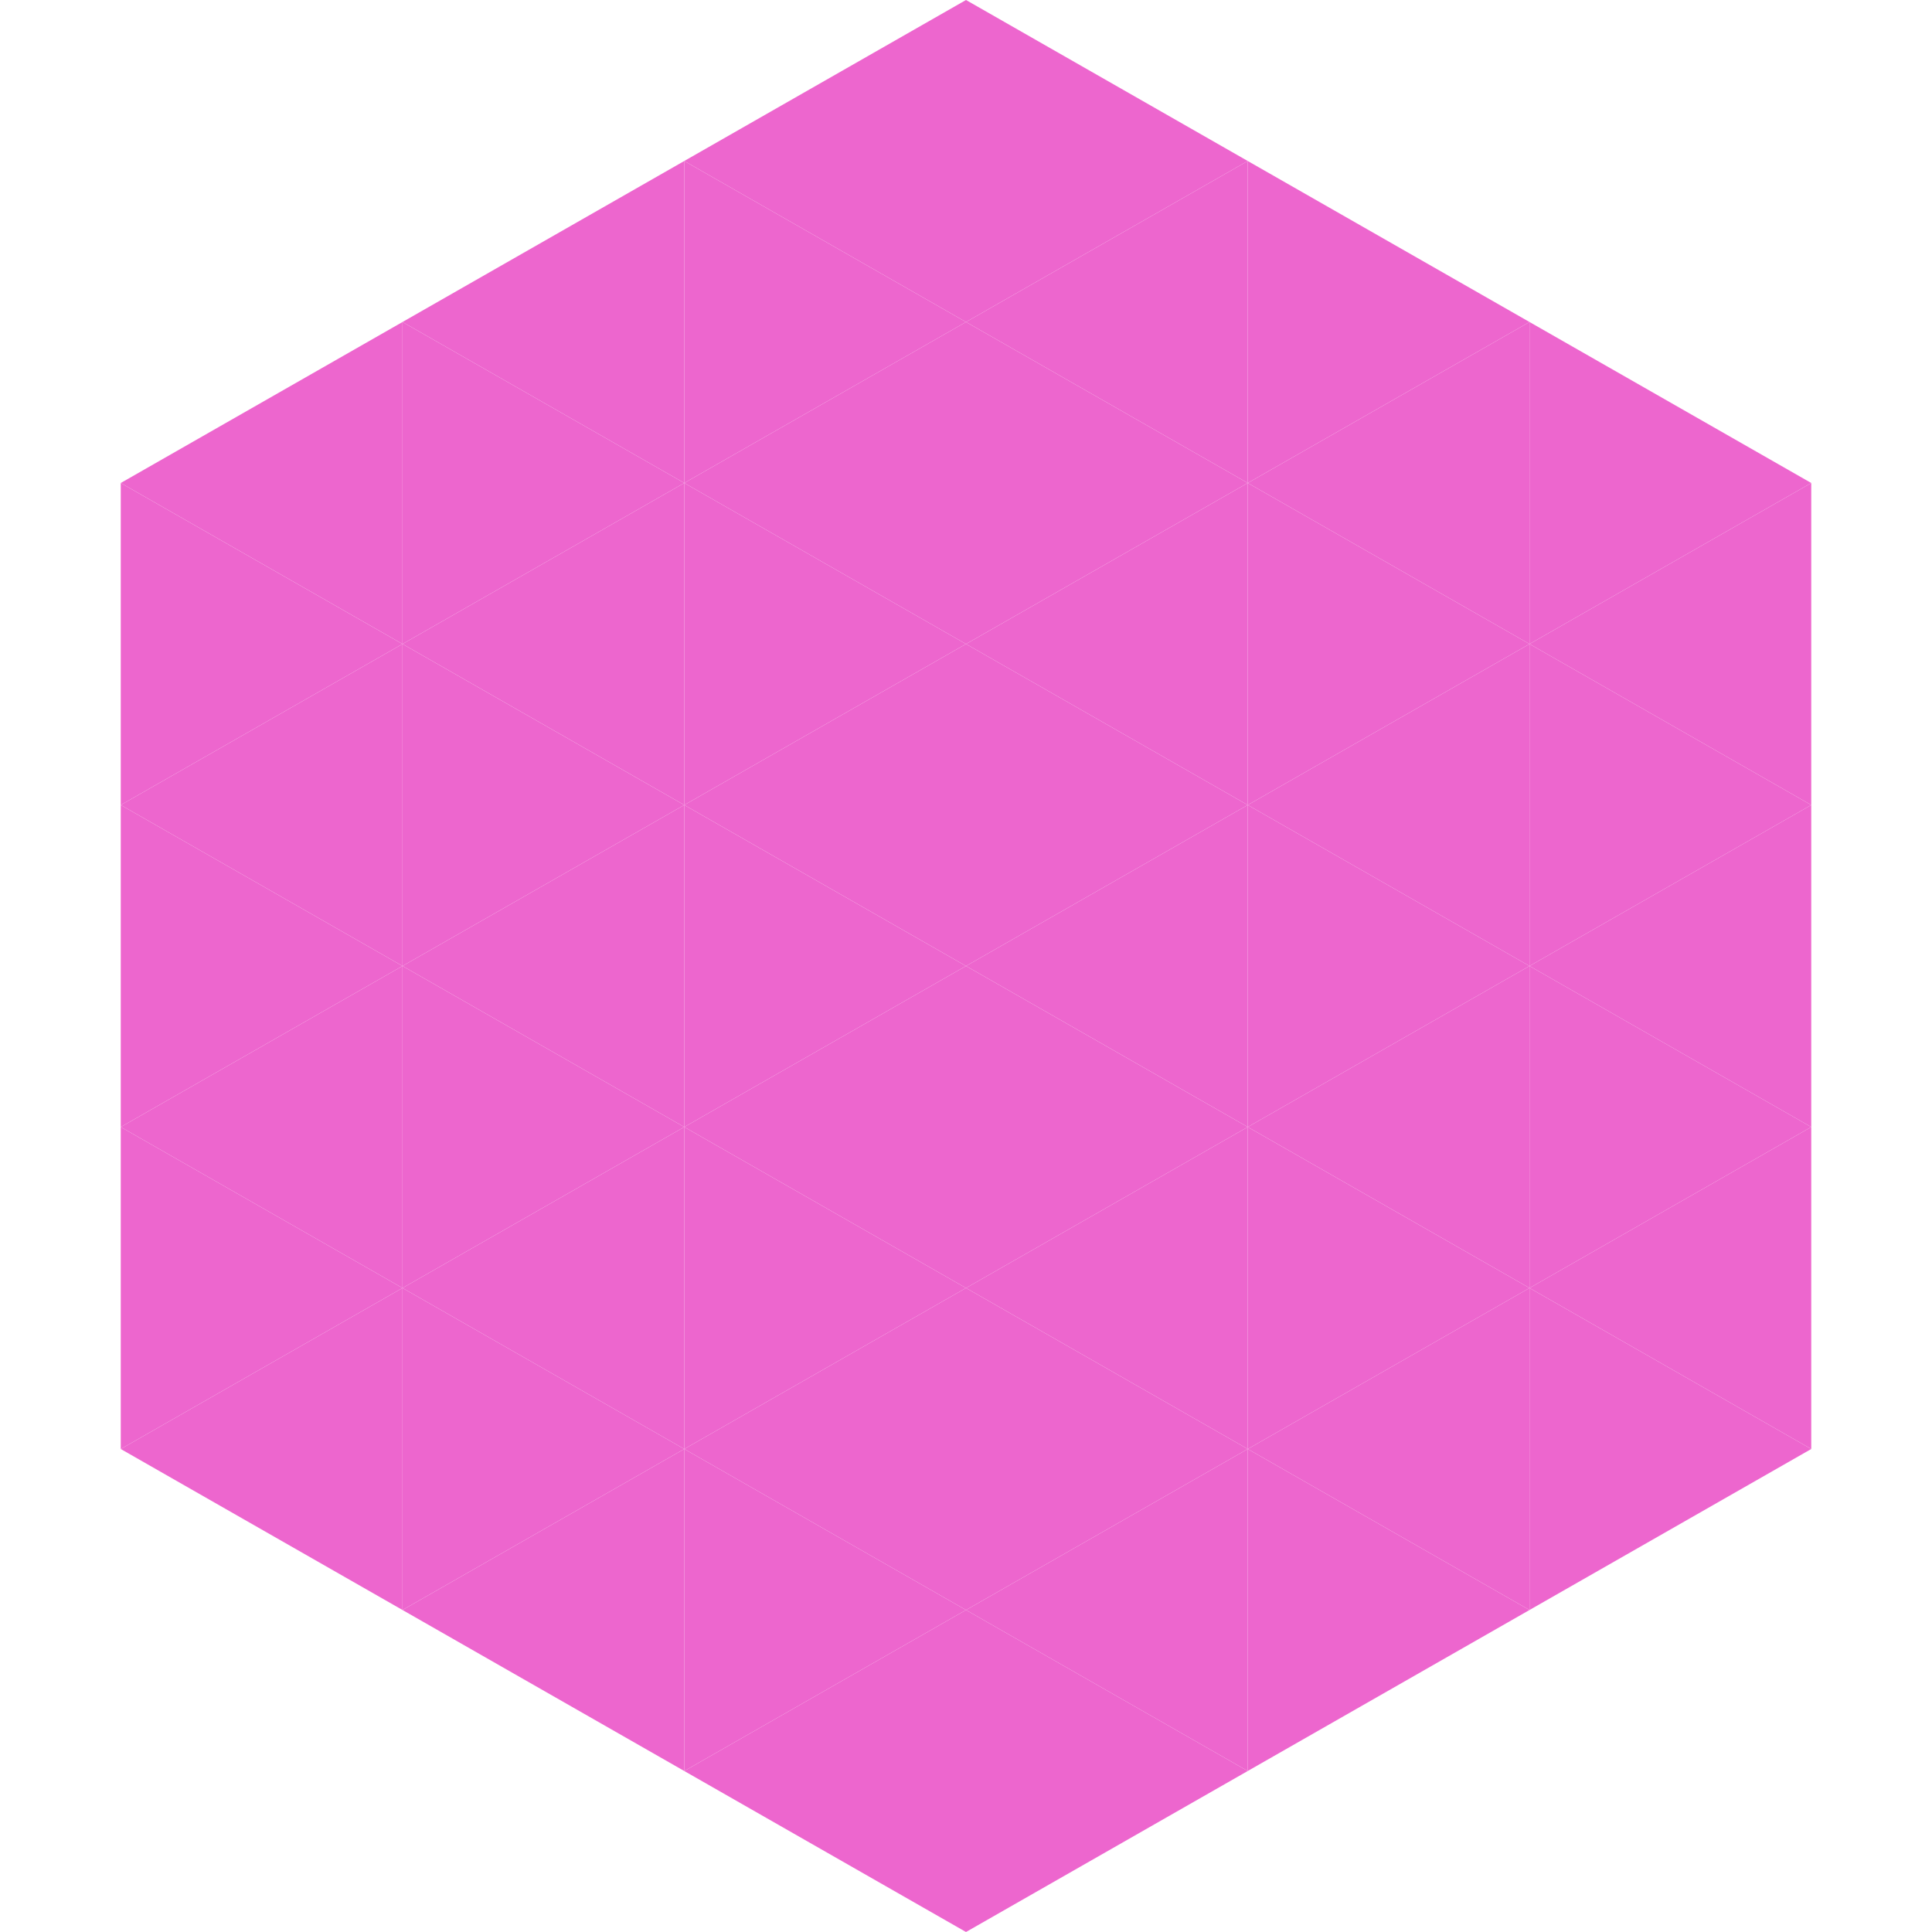
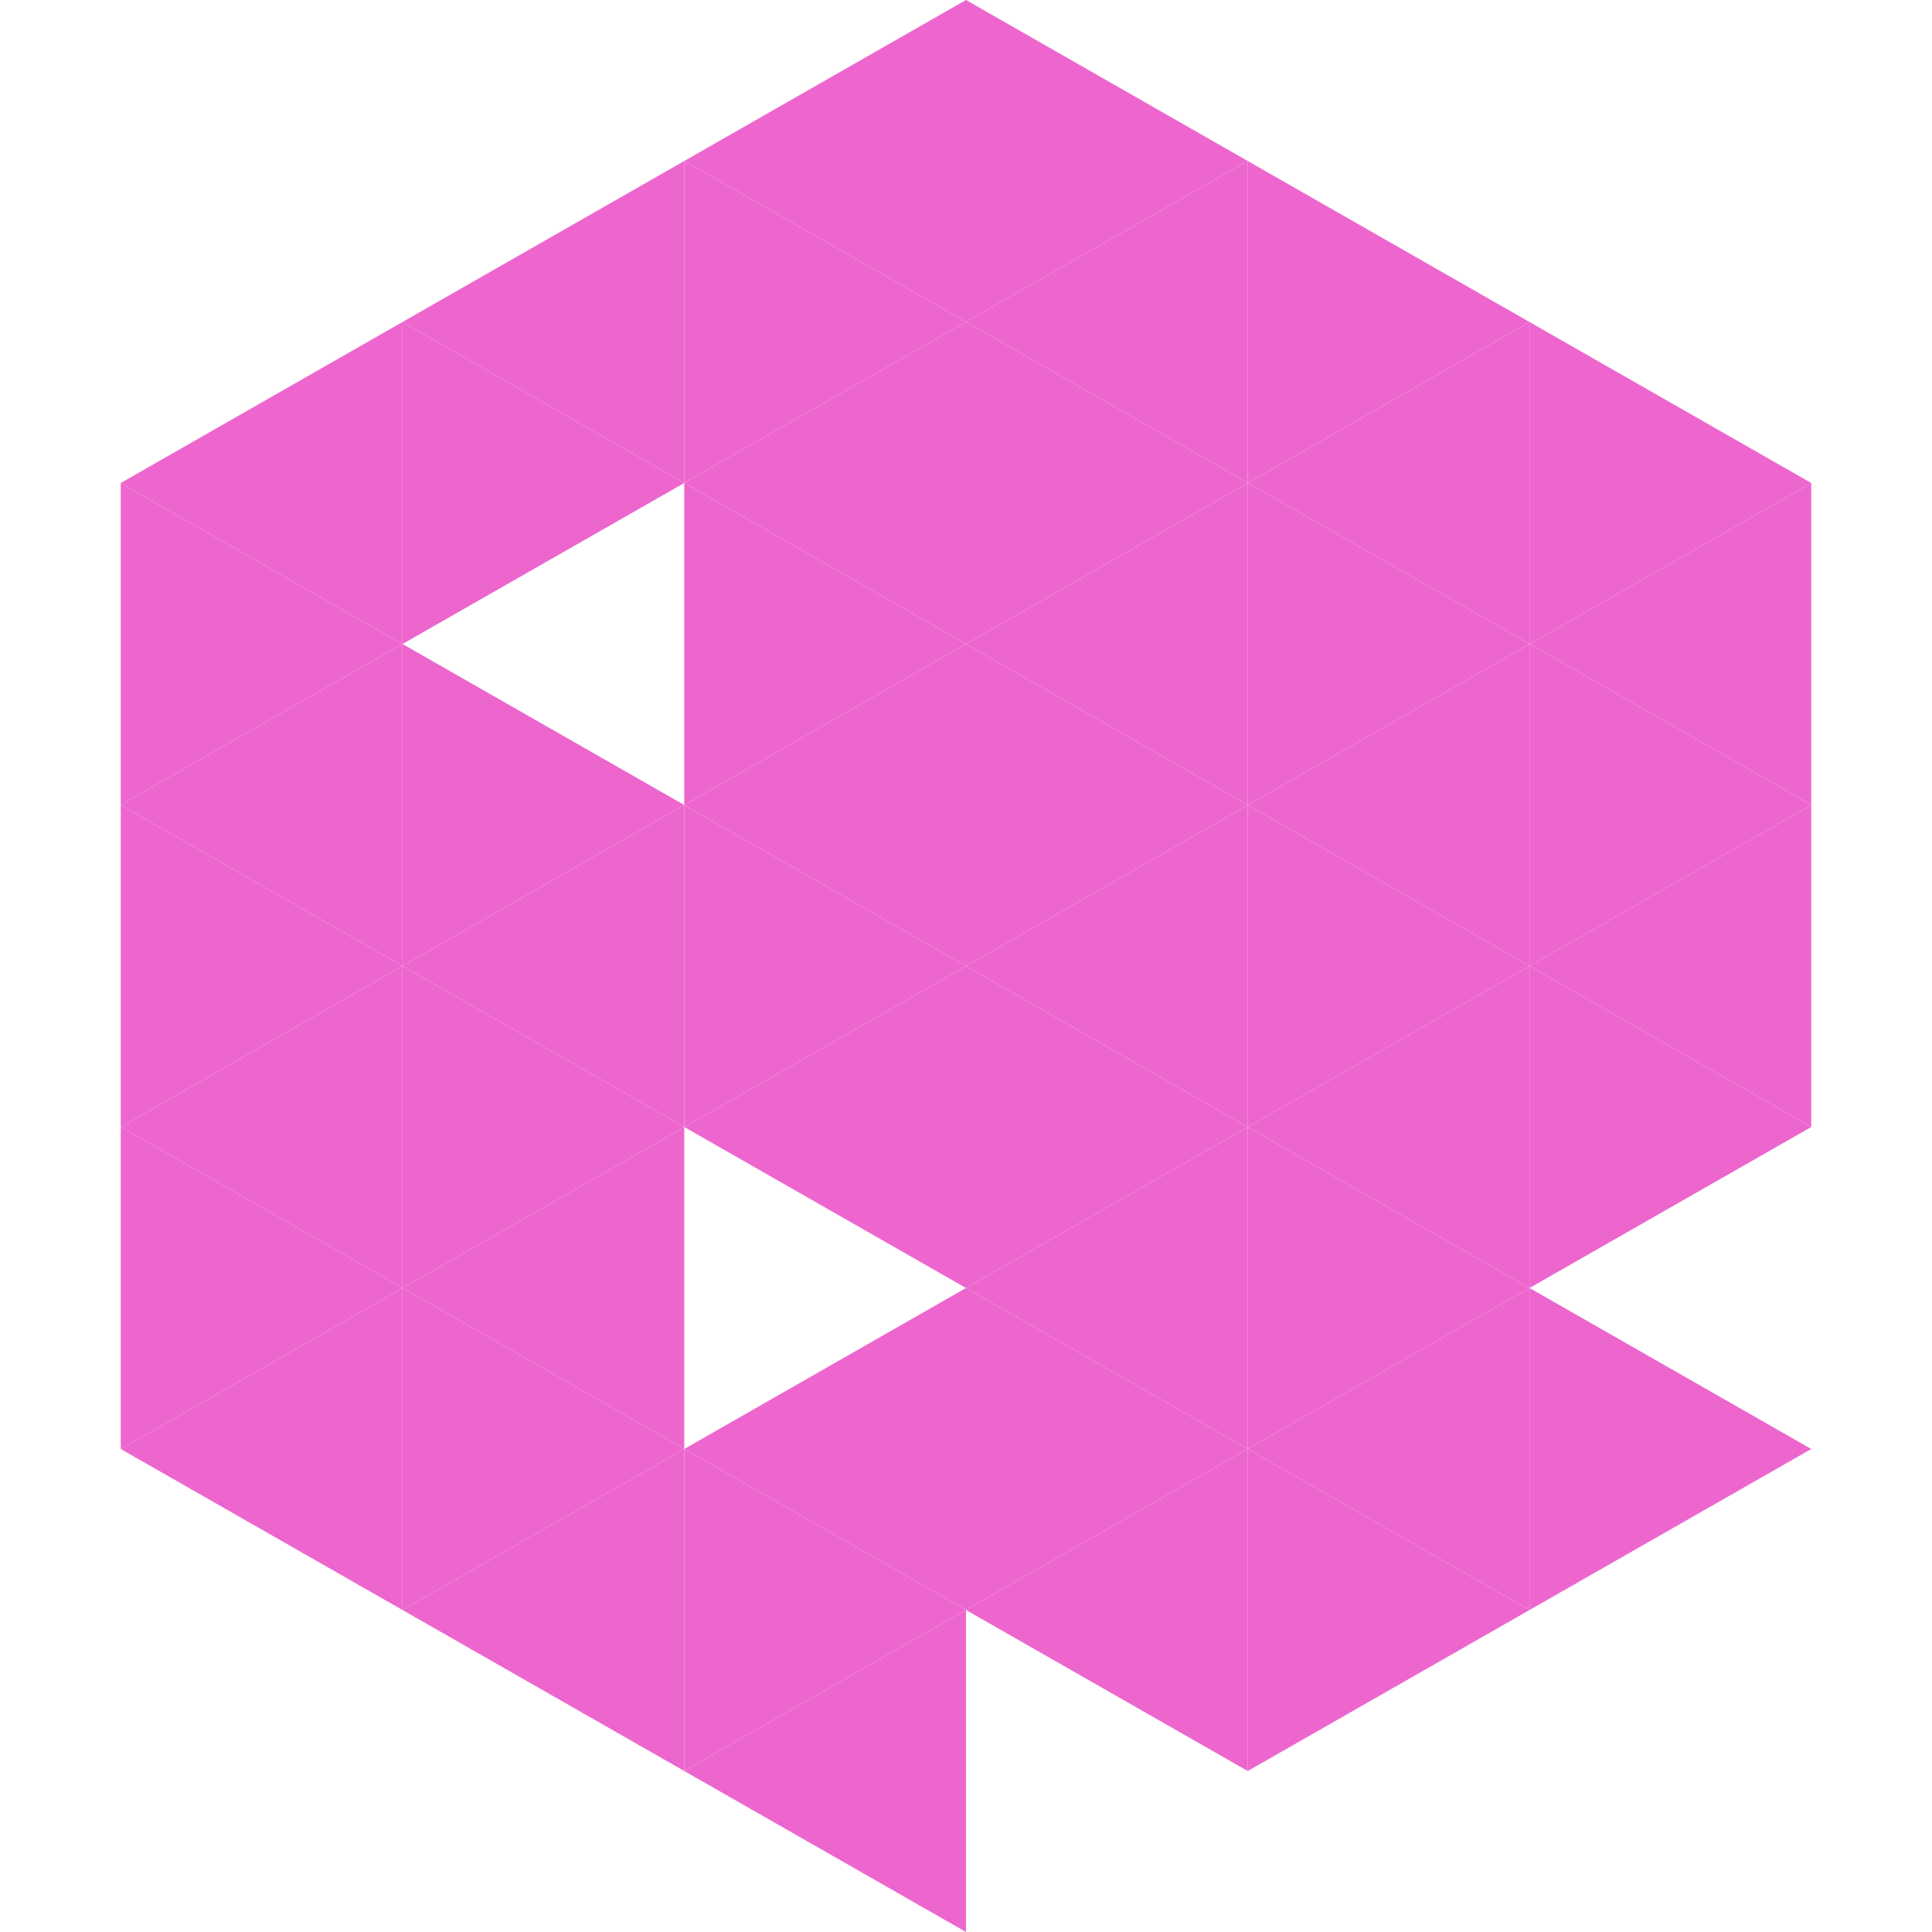
<svg xmlns="http://www.w3.org/2000/svg" width="240" height="240">
  <polygon points="50,40 15,60 50,80" style="fill:rgb(237,102,206)" />
  <polygon points="190,40 225,60 190,80" style="fill:rgb(237,102,206)" />
  <polygon points="15,60 50,80 15,100" style="fill:rgb(237,102,206)" />
  <polygon points="225,60 190,80 225,100" style="fill:rgb(237,102,206)" />
  <polygon points="50,80 15,100 50,120" style="fill:rgb(237,102,206)" />
  <polygon points="190,80 225,100 190,120" style="fill:rgb(237,102,206)" />
  <polygon points="15,100 50,120 15,140" style="fill:rgb(237,102,206)" />
  <polygon points="225,100 190,120 225,140" style="fill:rgb(237,102,206)" />
  <polygon points="50,120 15,140 50,160" style="fill:rgb(237,102,206)" />
  <polygon points="190,120 225,140 190,160" style="fill:rgb(237,102,206)" />
  <polygon points="15,140 50,160 15,180" style="fill:rgb(237,102,206)" />
-   <polygon points="225,140 190,160 225,180" style="fill:rgb(237,102,206)" />
  <polygon points="50,160 15,180 50,200" style="fill:rgb(237,102,206)" />
  <polygon points="190,160 225,180 190,200" style="fill:rgb(237,102,206)" />
  <polygon points="15,180 50,200 15,220" style="fill:rgb(255,255,255); fill-opacity:0" />
  <polygon points="225,180 190,200 225,220" style="fill:rgb(255,255,255); fill-opacity:0" />
  <polygon points="50,0 85,20 50,40" style="fill:rgb(255,255,255); fill-opacity:0" />
  <polygon points="190,0 155,20 190,40" style="fill:rgb(255,255,255); fill-opacity:0" />
  <polygon points="85,20 50,40 85,60" style="fill:rgb(237,102,206)" />
  <polygon points="155,20 190,40 155,60" style="fill:rgb(237,102,206)" />
  <polygon points="50,40 85,60 50,80" style="fill:rgb(237,102,206)" />
  <polygon points="190,40 155,60 190,80" style="fill:rgb(237,102,206)" />
-   <polygon points="85,60 50,80 85,100" style="fill:rgb(237,102,206)" />
  <polygon points="155,60 190,80 155,100" style="fill:rgb(237,102,206)" />
  <polygon points="50,80 85,100 50,120" style="fill:rgb(237,102,206)" />
  <polygon points="190,80 155,100 190,120" style="fill:rgb(237,102,206)" />
  <polygon points="85,100 50,120 85,140" style="fill:rgb(237,102,206)" />
  <polygon points="155,100 190,120 155,140" style="fill:rgb(237,102,206)" />
  <polygon points="50,120 85,140 50,160" style="fill:rgb(237,102,206)" />
  <polygon points="190,120 155,140 190,160" style="fill:rgb(237,102,206)" />
  <polygon points="85,140 50,160 85,180" style="fill:rgb(237,102,206)" />
  <polygon points="155,140 190,160 155,180" style="fill:rgb(237,102,206)" />
  <polygon points="50,160 85,180 50,200" style="fill:rgb(237,102,206)" />
  <polygon points="190,160 155,180 190,200" style="fill:rgb(237,102,206)" />
  <polygon points="85,180 50,200 85,220" style="fill:rgb(237,102,206)" />
  <polygon points="155,180 190,200 155,220" style="fill:rgb(237,102,206)" />
  <polygon points="120,0 85,20 120,40" style="fill:rgb(237,102,206)" />
  <polygon points="120,0 155,20 120,40" style="fill:rgb(237,102,206)" />
  <polygon points="85,20 120,40 85,60" style="fill:rgb(237,102,206)" />
  <polygon points="155,20 120,40 155,60" style="fill:rgb(237,102,206)" />
  <polygon points="120,40 85,60 120,80" style="fill:rgb(237,102,206)" />
  <polygon points="120,40 155,60 120,80" style="fill:rgb(237,102,206)" />
  <polygon points="85,60 120,80 85,100" style="fill:rgb(237,102,206)" />
  <polygon points="155,60 120,80 155,100" style="fill:rgb(237,102,206)" />
  <polygon points="120,80 85,100 120,120" style="fill:rgb(237,102,206)" />
  <polygon points="120,80 155,100 120,120" style="fill:rgb(237,102,206)" />
  <polygon points="85,100 120,120 85,140" style="fill:rgb(237,102,206)" />
  <polygon points="155,100 120,120 155,140" style="fill:rgb(237,102,206)" />
  <polygon points="120,120 85,140 120,160" style="fill:rgb(237,102,206)" />
  <polygon points="120,120 155,140 120,160" style="fill:rgb(237,102,206)" />
-   <polygon points="85,140 120,160 85,180" style="fill:rgb(237,102,206)" />
  <polygon points="155,140 120,160 155,180" style="fill:rgb(237,102,206)" />
  <polygon points="120,160 85,180 120,200" style="fill:rgb(237,102,206)" />
  <polygon points="120,160 155,180 120,200" style="fill:rgb(237,102,206)" />
  <polygon points="85,180 120,200 85,220" style="fill:rgb(237,102,206)" />
  <polygon points="155,180 120,200 155,220" style="fill:rgb(237,102,206)" />
  <polygon points="120,200 85,220 120,240" style="fill:rgb(237,102,206)" />
-   <polygon points="120,200 155,220 120,240" style="fill:rgb(237,102,206)" />
-   <polygon points="85,220 120,240 85,260" style="fill:rgb(255,255,255); fill-opacity:0" />
  <polygon points="155,220 120,240 155,260" style="fill:rgb(255,255,255); fill-opacity:0" />
</svg>